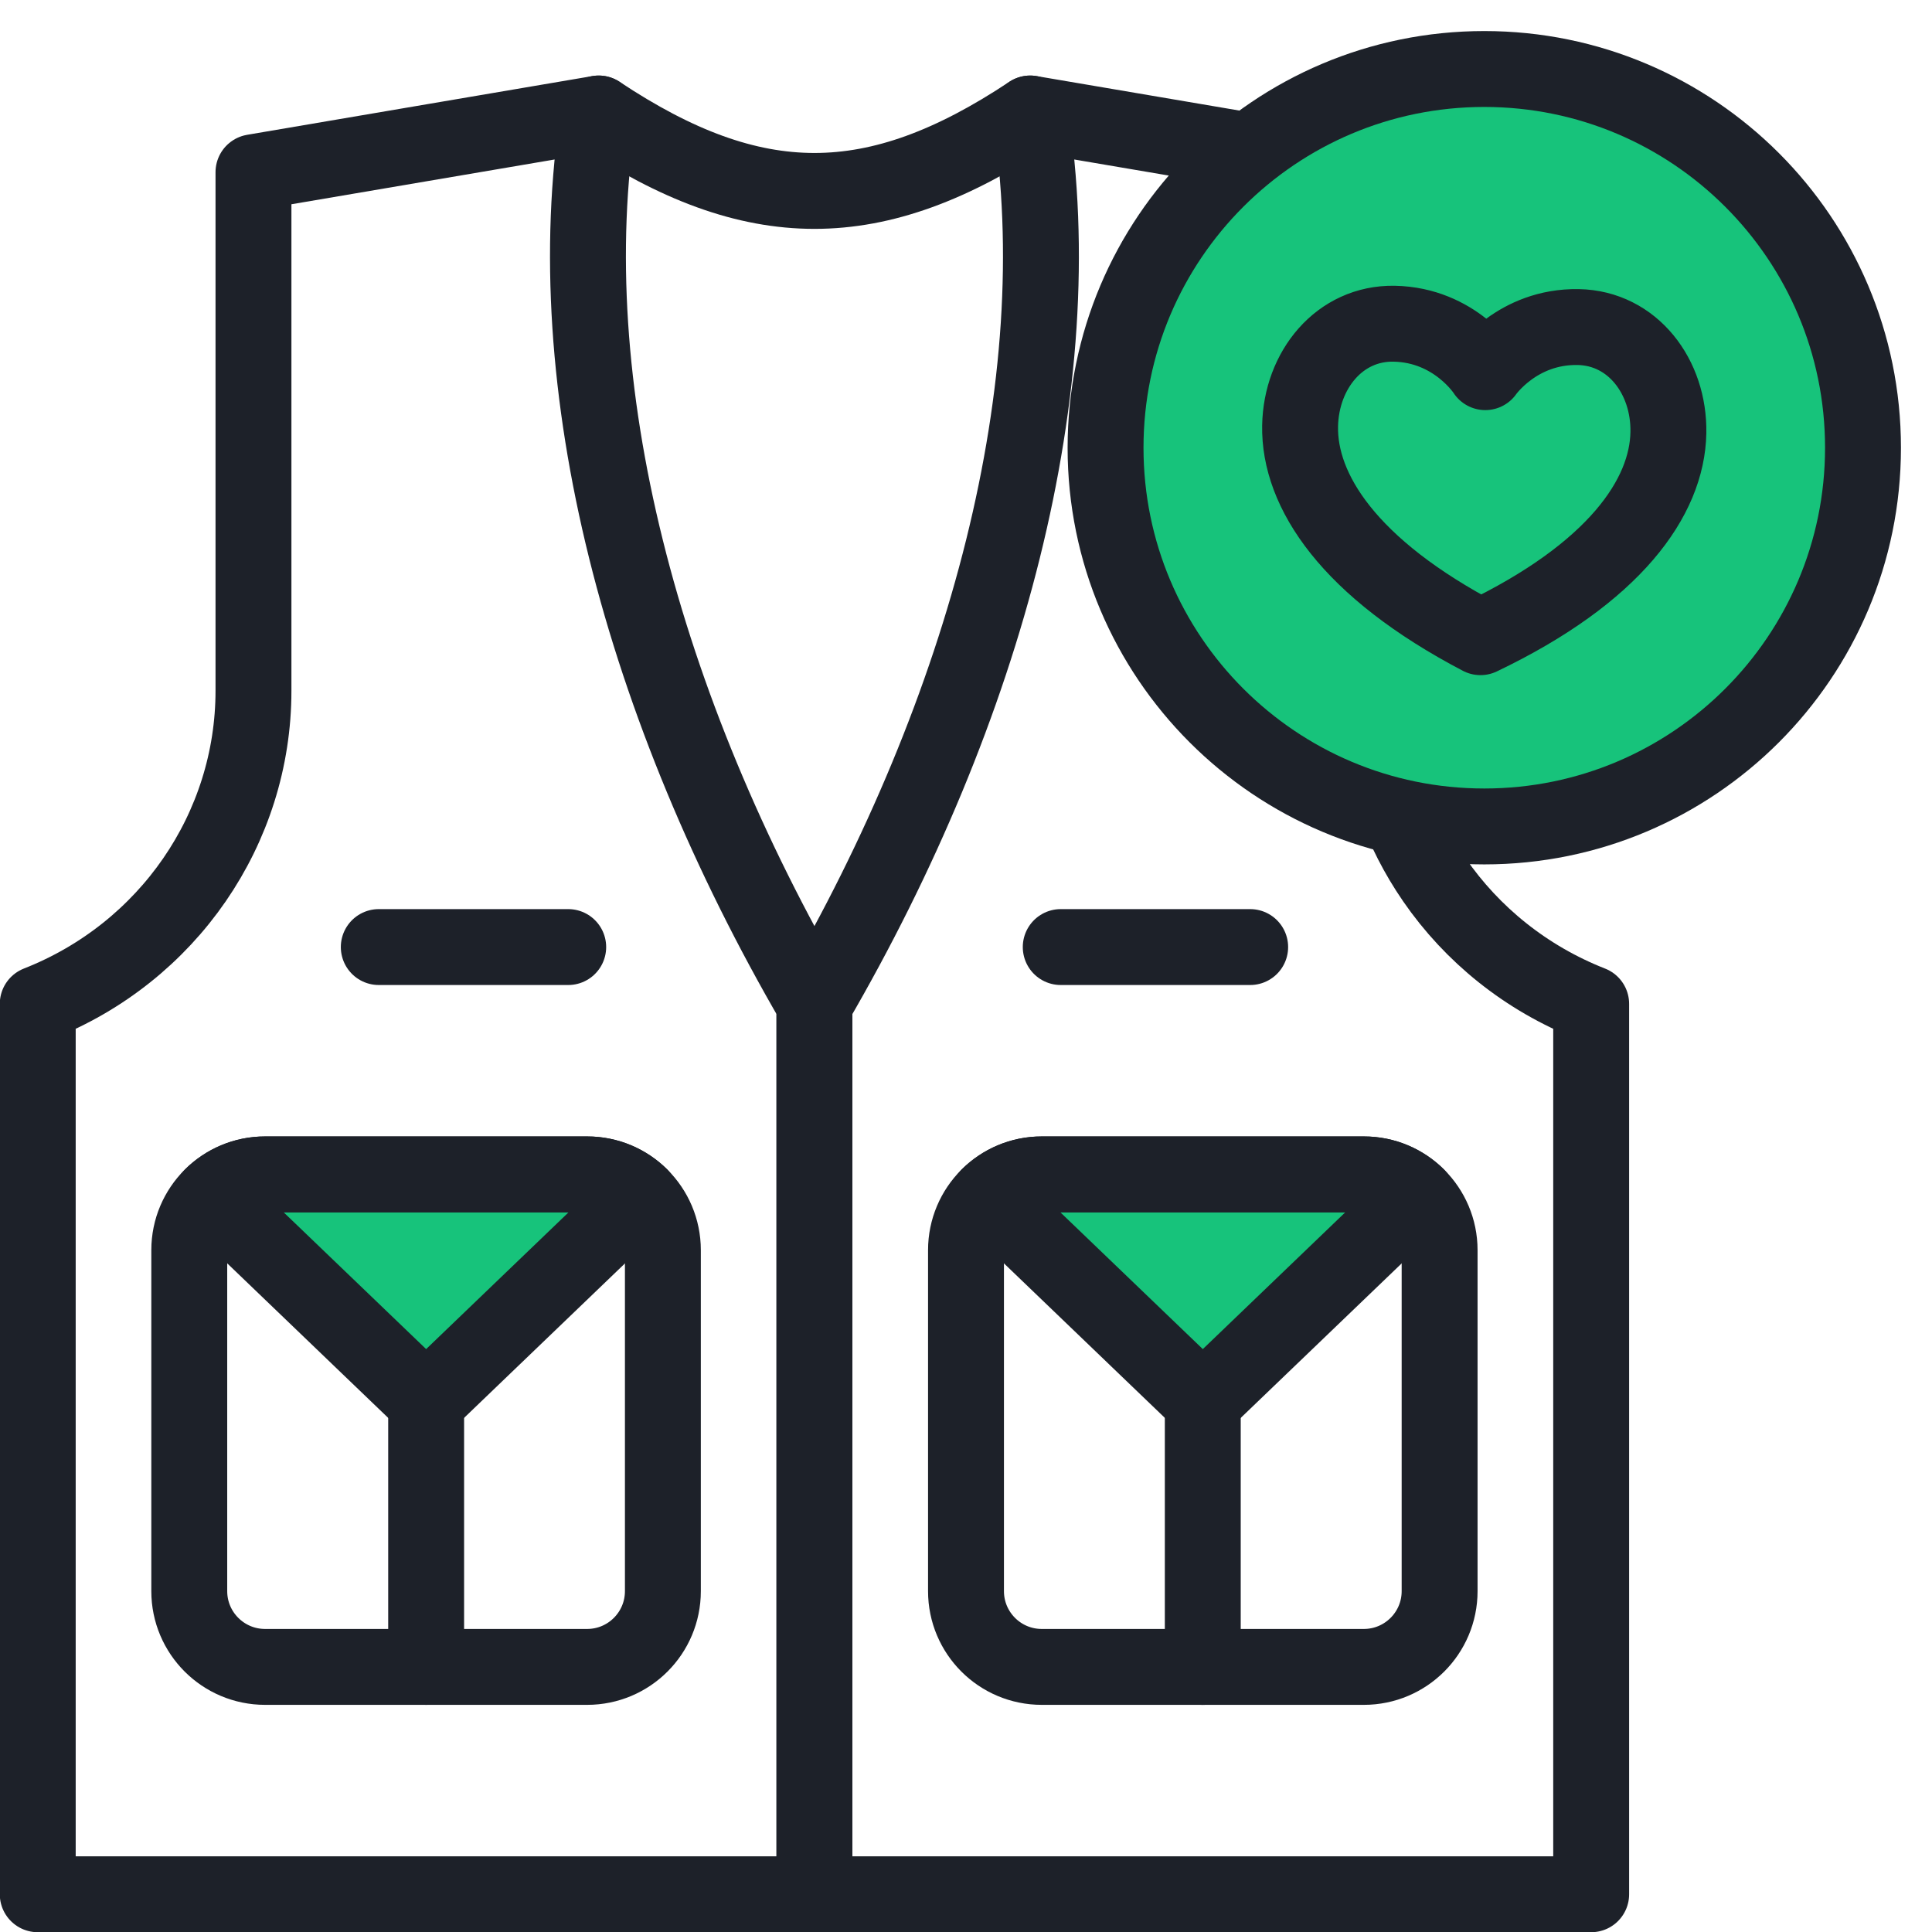
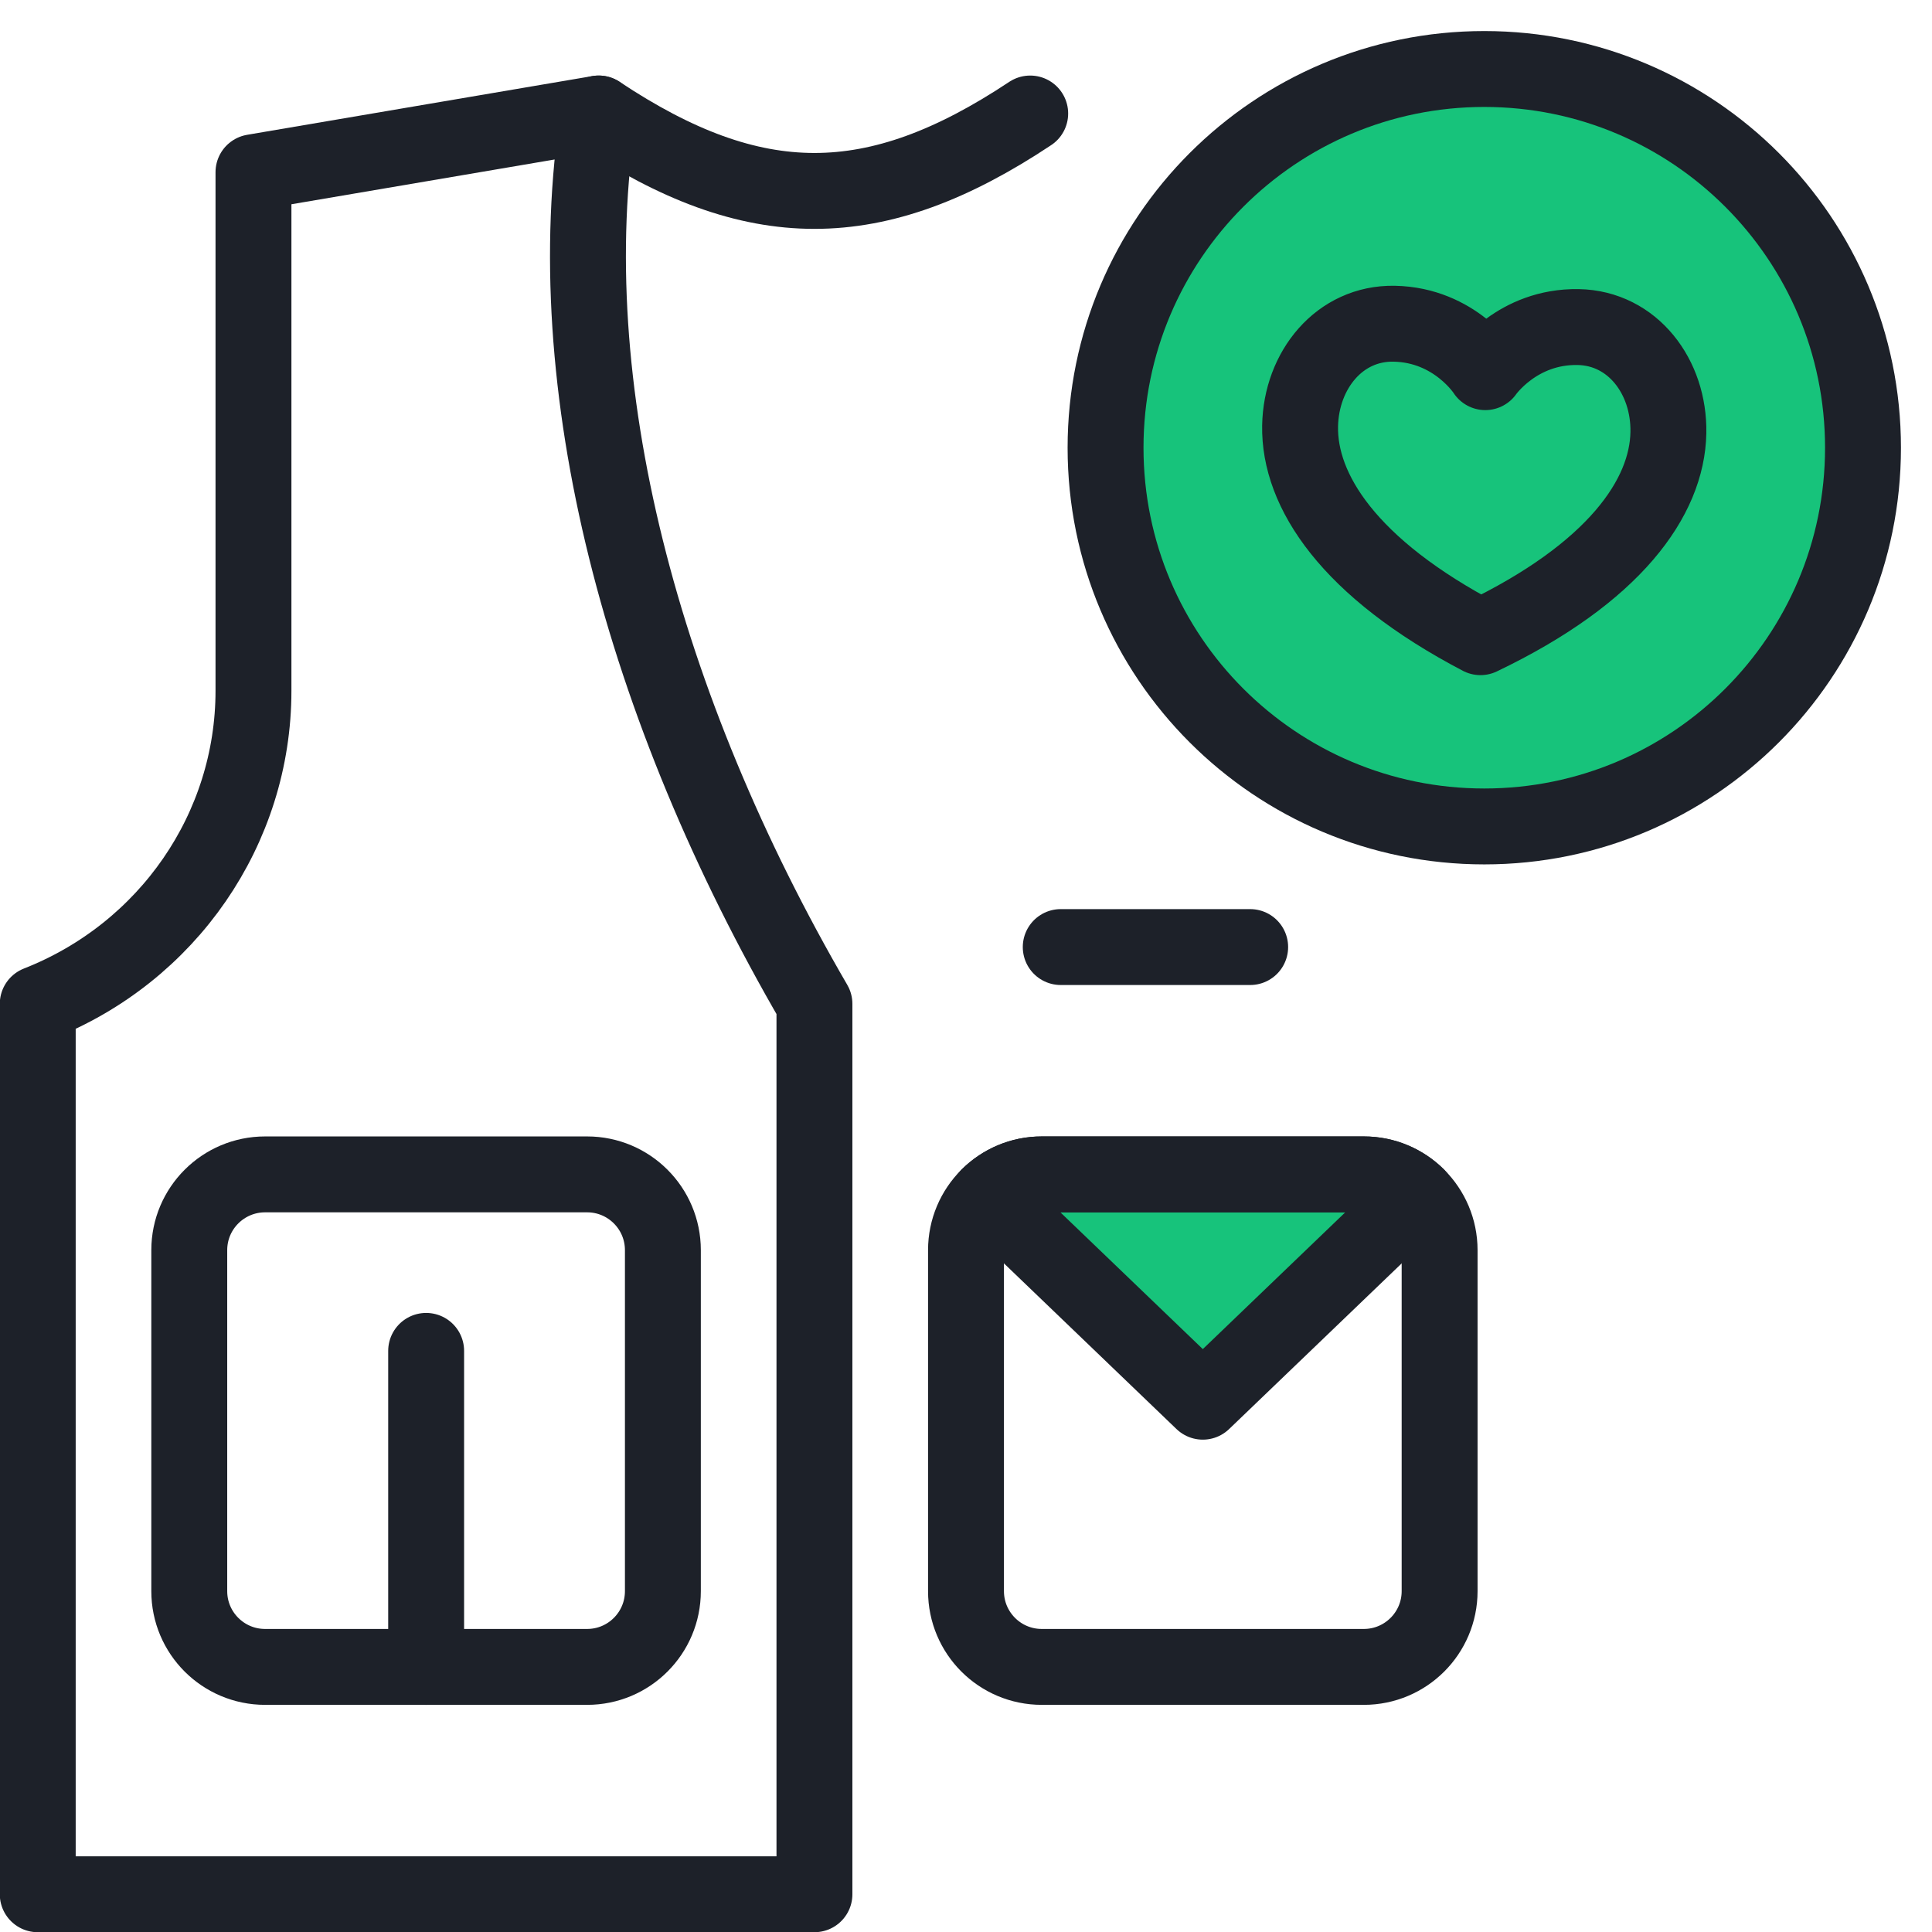
<svg xmlns="http://www.w3.org/2000/svg" width="56" height="56" viewBox="0 0 56 56" fill="none">
  <g clip-path="url(#clip0_3915_17992)">
    <path d="M12.352 48.316V39.156" stroke="#1D2129" stroke-width="2.2" stroke-miterlimit="10" stroke-linecap="round" stroke-linejoin="round" />
-     <path d="M39.868 19.412C39.909 19.711 39.548 22.555 41.578 25.503C42.669 27.086 44.232 28.356 46.121 29.098V54.906H23.607V29.098C28.611 20.496 31.09 11.146 29.861 3.29L37.485 4.586" stroke="#1D2129" stroke-width="2.2" stroke-miterlimit="10" stroke-linecap="round" stroke-linejoin="round" />
    <path d="M7.347 20.022V4.992L17.353 3.29C16.125 11.145 18.604 20.495 23.607 29.098V54.906H1.094V29.098C4.871 27.614 7.347 24.019 7.347 20.022Z" stroke="#1D2129" stroke-width="2.2" stroke-miterlimit="10" stroke-linecap="round" stroke-linejoin="round" />
    <path d="M17.354 3.29C21.856 6.282 25.358 6.282 29.861 3.29" stroke="#1D2129" stroke-width="2.2" stroke-miterlimit="10" stroke-linecap="round" stroke-linejoin="round" />
    <path d="M43.023 23.955C49.085 23.955 54 19.04 54 12.978C54 6.915 49.085 2 43.023 2C36.96 2 32.045 6.915 32.045 12.978C32.045 19.04 36.96 23.955 43.023 23.955Z" fill="#17C37B" stroke="#1D2129" stroke-width="2.2" stroke-miterlimit="10" stroke-linecap="round" stroke-linejoin="round" />
    <path d="M43.052 10.787C43.052 10.787 43.973 9.448 45.745 9.48C47.325 9.509 48.389 10.921 48.359 12.541C48.325 14.417 46.8 16.61 42.912 18.469C39.094 16.47 37.65 14.223 37.684 12.347C37.714 10.726 38.828 9.355 40.408 9.383C42.18 9.416 43.052 10.787 43.052 10.787Z" stroke="#1D2129" stroke-width="2.2" stroke-miterlimit="10" stroke-linecap="round" stroke-linejoin="round" />
    <path d="M30.746 27.451H36.237" stroke="#1D2129" stroke-width="2.2" stroke-miterlimit="10" stroke-linecap="round" stroke-linejoin="round" />
-     <path d="M10.979 27.451H16.47" stroke="#1D2129" stroke-width="2.2" stroke-miterlimit="10" stroke-linecap="round" stroke-linejoin="round" />
-     <path d="M34.863 48.317V38.883" stroke="#1D2129" stroke-width="2.2" stroke-miterlimit="10" stroke-linecap="round" stroke-linejoin="round" />
-     <path d="M18.558 34.67C11.925 41.039 12.371 40.611 12.352 40.629C12.332 40.611 12.778 41.038 6.145 34.67C6.542 34.28 7.084 34.04 7.685 34.04H17.019C17.619 34.04 18.162 34.28 18.558 34.67Z" fill="#17C37B" stroke="#1D2129" stroke-width="2.2" stroke-miterlimit="10" stroke-linecap="round" stroke-linejoin="round" />
    <path d="M41.071 34.67C34.44 41.037 34.883 40.611 34.864 40.629C34.845 40.611 35.289 41.037 28.658 34.67C29.055 34.28 29.598 34.04 30.197 34.04H39.532C40.133 34.04 40.675 34.28 41.071 34.67Z" fill="#17C37B" stroke="#1D2129" stroke-width="2.2" stroke-miterlimit="10" stroke-linecap="round" stroke-linejoin="round" />
-     <path d="M41.728 36.237V46.12C41.728 47.333 40.744 48.316 39.531 48.316H30.196C28.983 48.316 28 47.333 28 46.12V36.237C28 35.025 28.983 34.04 30.196 34.04H39.531C40.744 34.04 41.728 35.023 41.728 36.237Z" stroke="#1D2129" stroke-width="2.2" stroke-miterlimit="10" stroke-linecap="round" stroke-linejoin="round" />
+     <path d="M41.728 36.237V46.12C41.728 47.333 40.744 48.316 39.531 48.316H30.196C28.983 48.316 28 47.333 28 46.12V36.237C28 35.025 28.983 34.04 30.196 34.04H39.531C40.744 34.04 41.728 35.023 41.728 36.237" stroke="#1D2129" stroke-width="2.2" stroke-miterlimit="10" stroke-linecap="round" stroke-linejoin="round" />
    <path d="M19.214 36.237V46.12C19.214 47.333 18.231 48.316 17.018 48.316H12.351H7.684C6.47 48.316 5.486 47.333 5.486 46.12V36.237C5.486 35.021 6.473 34.04 7.684 34.04H17.018C18.23 34.04 19.214 35.023 19.214 36.237Z" stroke="#1D2129" stroke-width="2.2" stroke-miterlimit="10" stroke-linecap="round" stroke-linejoin="round" />
  </g>
  <defs>
    <clipPath id="clip0_3915_17992">
      <rect width="56" height="56" fill="white" />
    </clipPath>
  </defs>
</svg>